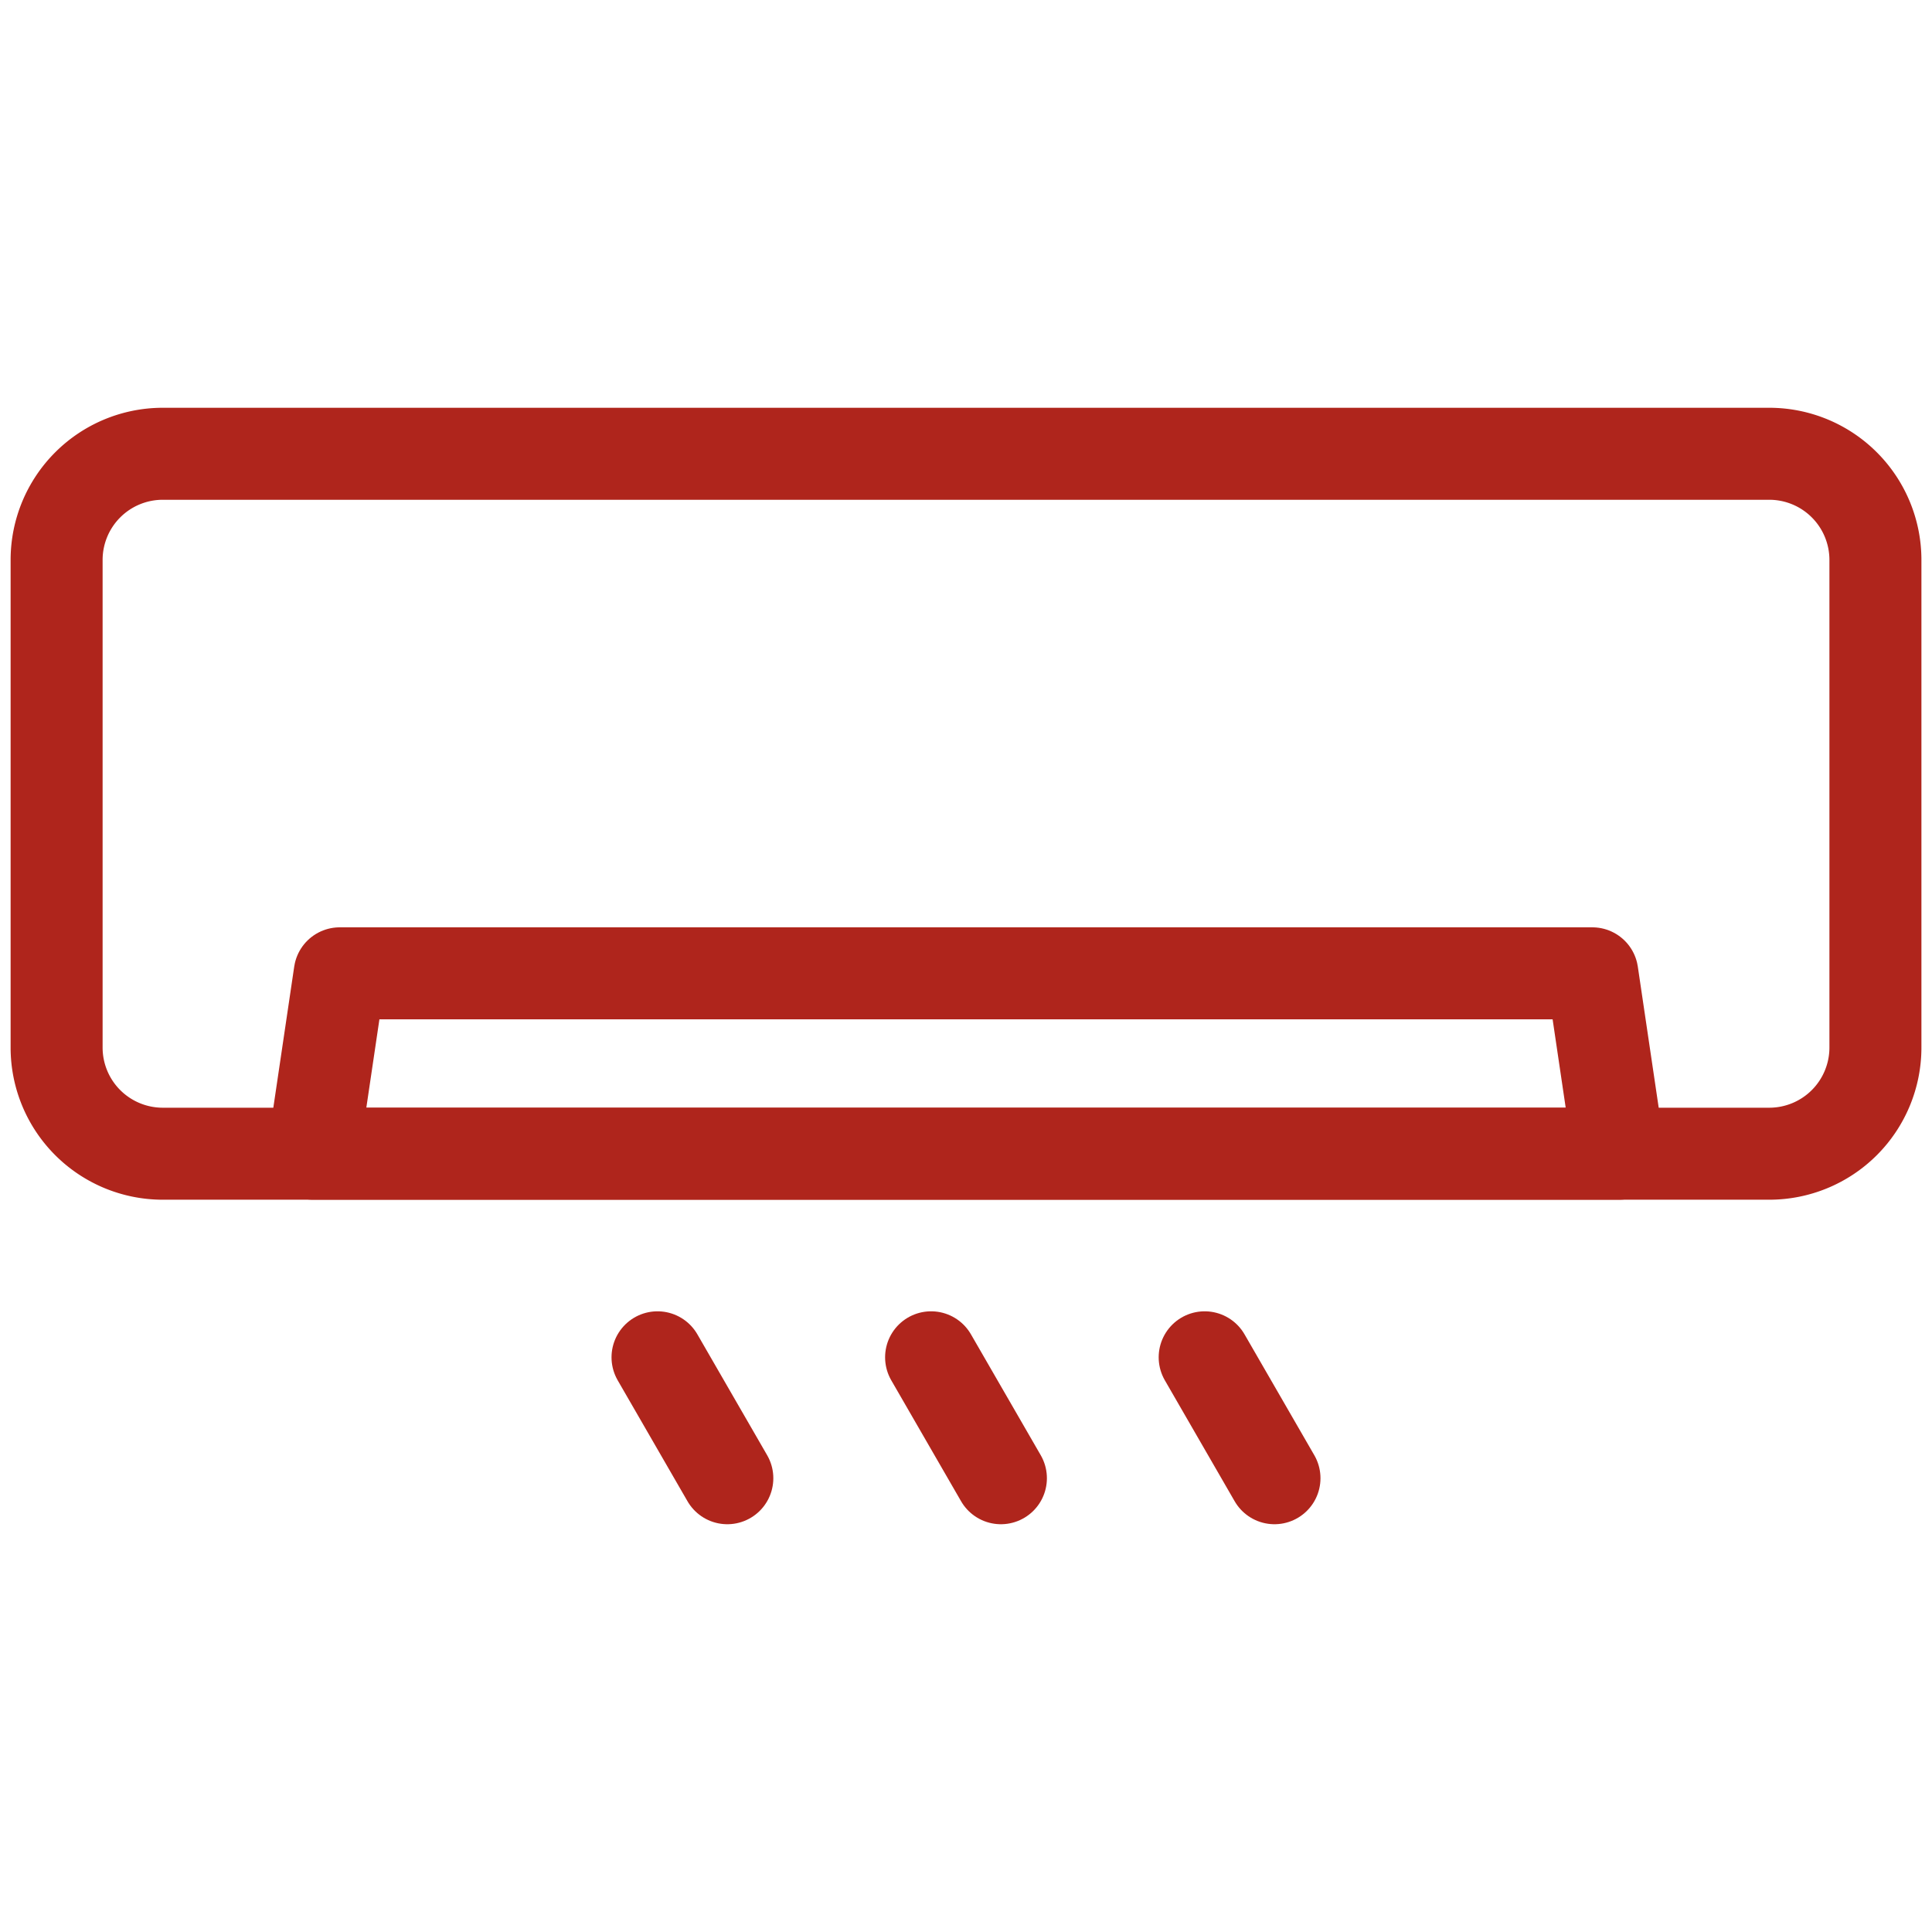
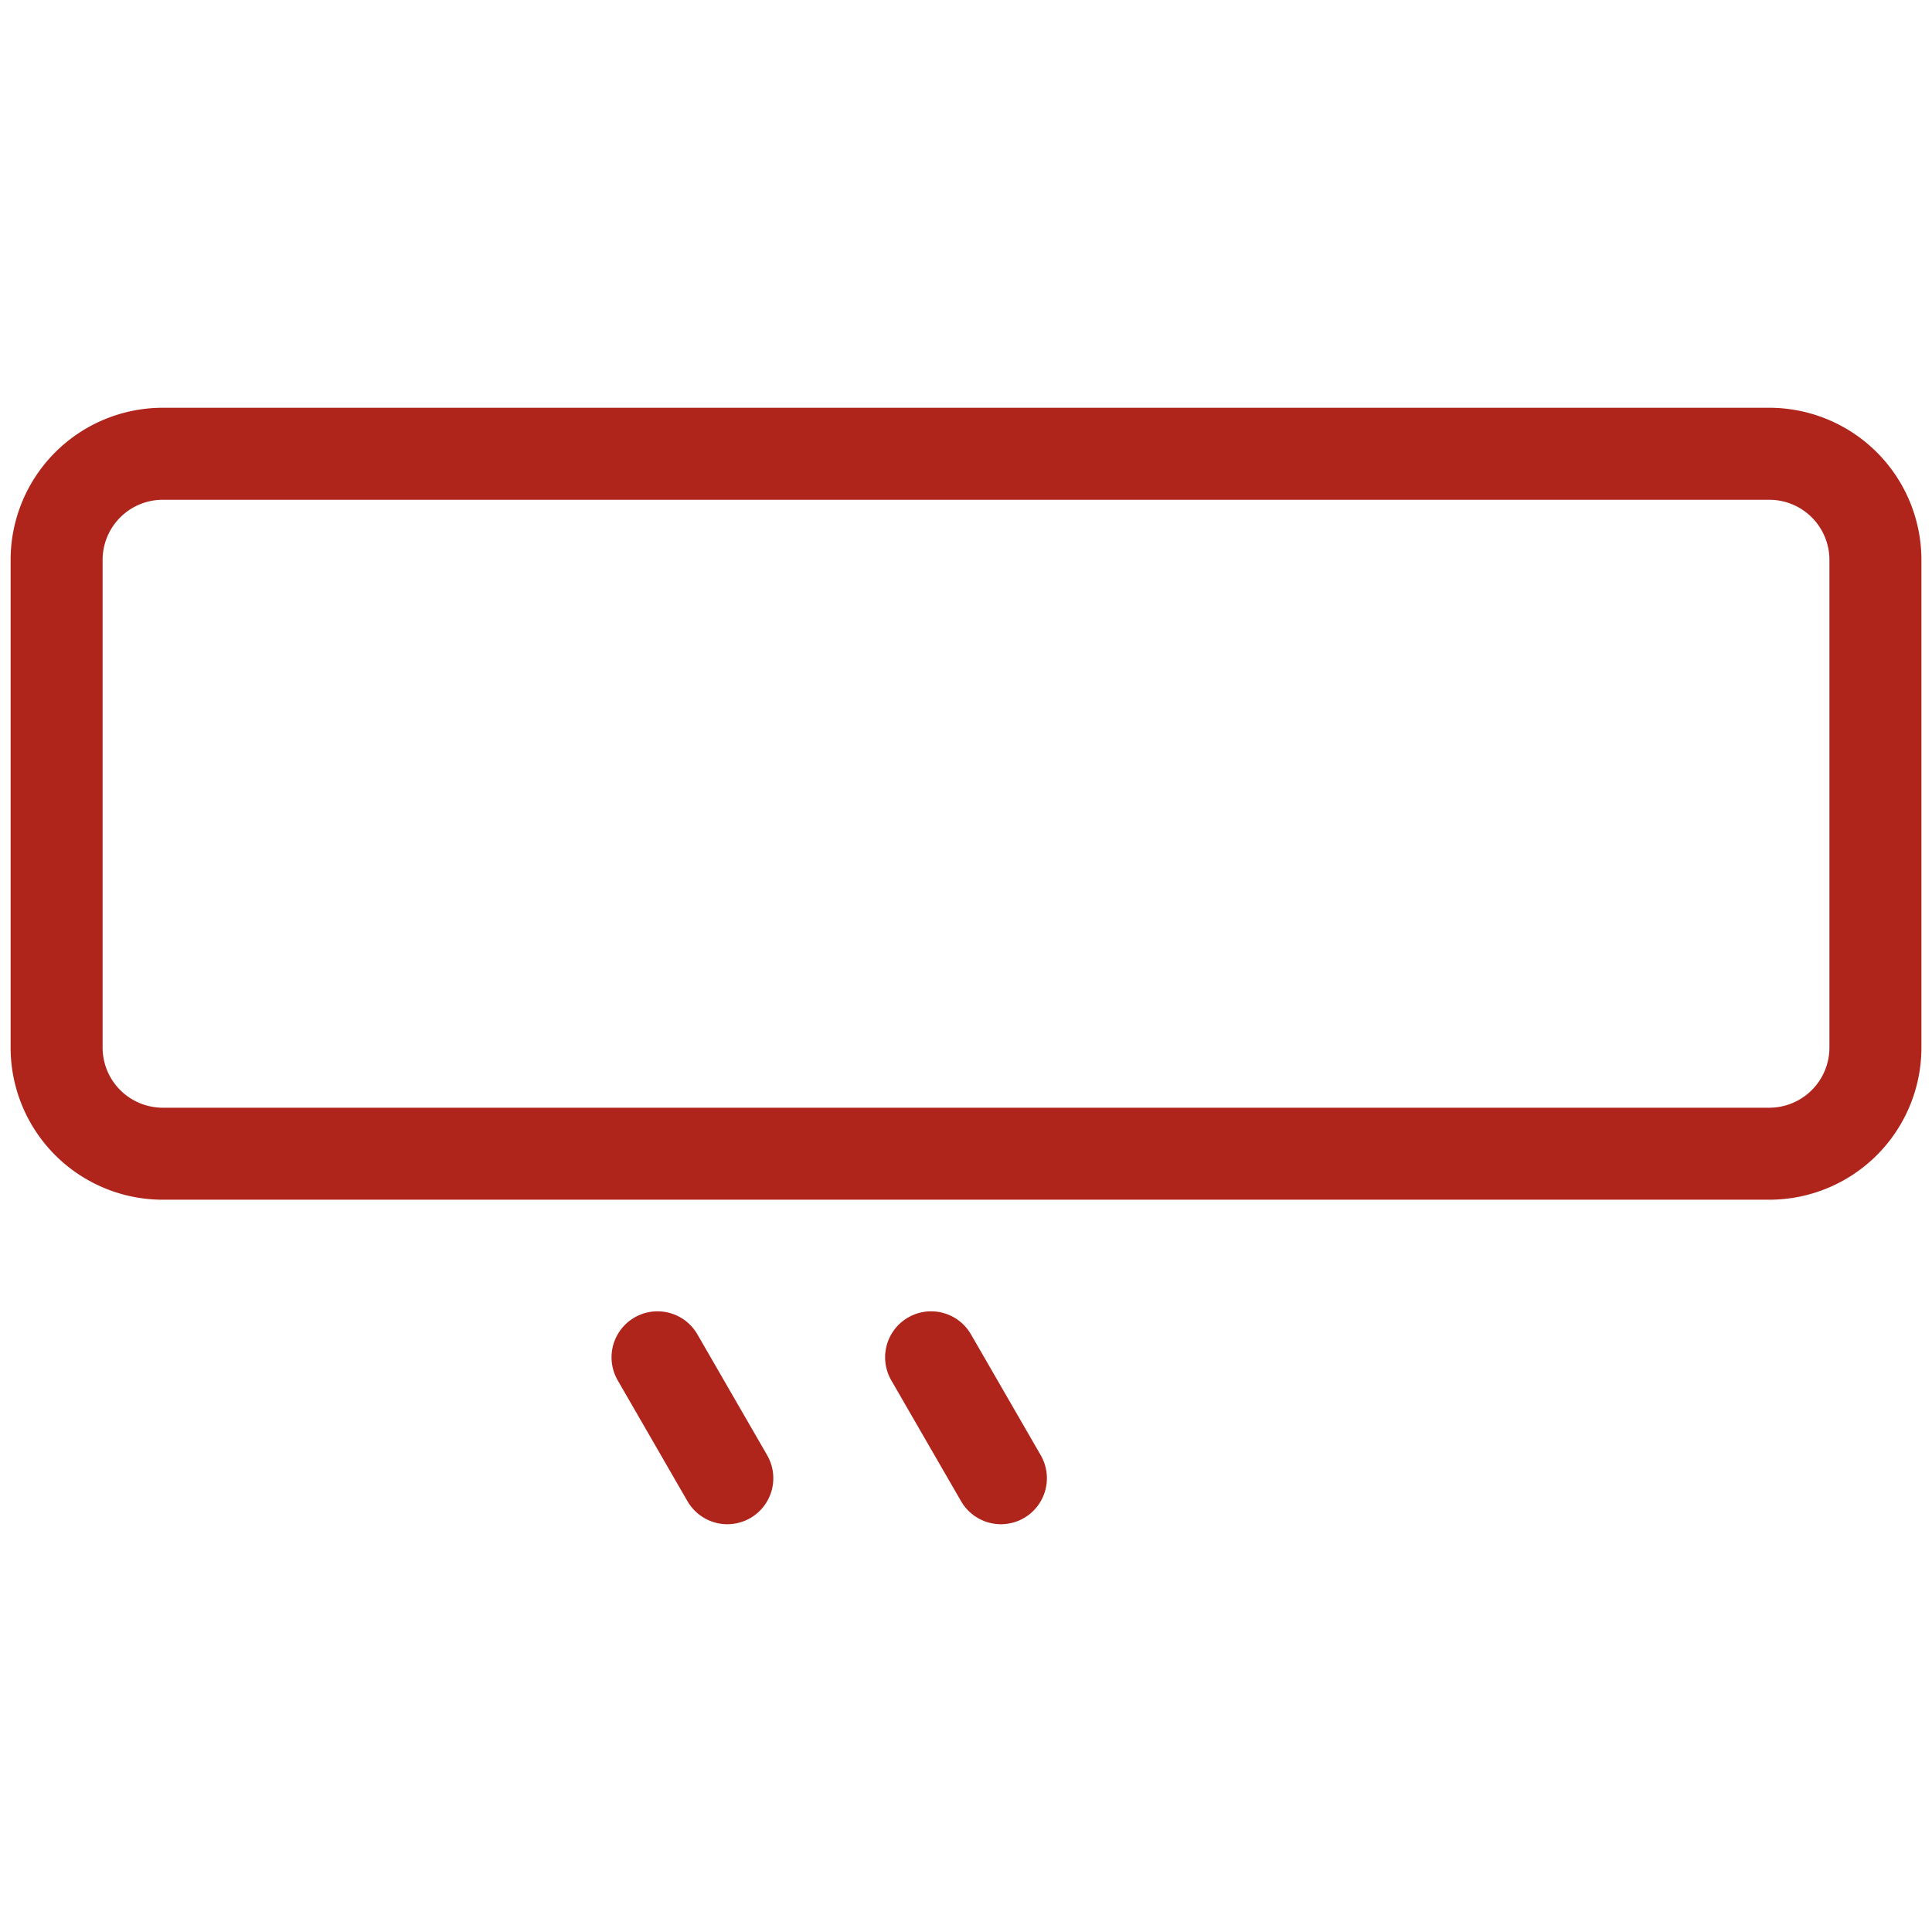
<svg xmlns="http://www.w3.org/2000/svg" width="63" height="63" viewBox="0 0 63 63">
  <defs>
    <clipPath id="clip-path">
-       <path id="path1311" d="M0-682.665H63v63H0Z" transform="translate(0 682.665)" fill="none" />
+       <path id="path1311" d="M0-682.665H63v63H0" transform="translate(0 682.665)" fill="none" />
    </clipPath>
  </defs>
  <g id="g1293" transform="translate(0 682.665)">
    <g id="g1295" transform="translate(21.441 -638.405)">
      <path id="path1297" d="M0,0,2.276,3.943" fill="none" stroke="#af251c" stroke-linecap="round" stroke-linejoin="round" stroke-width="3" />
    </g>
    <g id="g1299" transform="translate(30.362 -638.405)">
      <path id="path1301" d="M0,0,2.276,3.943" fill="none" stroke="#af251c" stroke-linecap="round" stroke-linejoin="round" stroke-width="3" />
    </g>
    <g id="g1303" transform="translate(39.283 -638.405)">
-       <path id="path1305" d="M0,0,2.276,3.943" fill="none" stroke="#af251c" stroke-linecap="round" stroke-linejoin="round" stroke-width="3" />
-     </g>
+       </g>
    <g id="g1307" transform="translate(0 -682.665)">
      <g id="g1309" clip-path="url(#clip-path)">
        <g id="g1315" transform="translate(1.846 14.797)">
          <path id="path1317" d="M-549.306-224.493h-52.385a3.462,3.462,0,0,1-3.462-3.462v-15.9a3.462,3.462,0,0,1,3.462-3.462h52.385a3.462,3.462,0,0,1,3.462,3.462v15.9A3.462,3.462,0,0,1-549.306-224.493Z" transform="translate(605.153 247.317)" fill="none" stroke="#af251c" stroke-linecap="round" stroke-linejoin="round" stroke-width="3" />
        </g>
        <g id="g1319" transform="translate(10.206 31.74)">
-           <path id="path1321" d="M-418.886-57.852h-42.587l.871-5.882h40.845Z" transform="translate(461.474 63.733)" fill="none" stroke="#af251c" stroke-linecap="round" stroke-linejoin="round" stroke-width="3" />
-         </g>
+           </g>
        <g id="g1323" transform="translate(48.673 18.698)">
          <path id="path1325" d="M-19.542-39.086a1.989,1.989,0,0,0,1.987-1.987,1.989,1.989,0,0,0-1.987-1.987,1.989,1.989,0,0,0-1.987,1.987,1.989,1.989,0,0,0,1.987,1.987" transform="translate(21.529 43.06)" fill="none" />
        </g>
        <g id="g1327" transform="translate(48.673 23.866)">
          <path id="path1329" d="M-19.542,0a1.989,1.989,0,0,0-1.987,1.987,1.989,1.989,0,0,0,1.987,1.987,1.989,1.989,0,0,0,1.987-1.987A1.989,1.989,0,0,0-19.542,0" transform="translate(21.529)" fill="none" />
        </g>
      </g>
    </g>
  </g>
</svg>